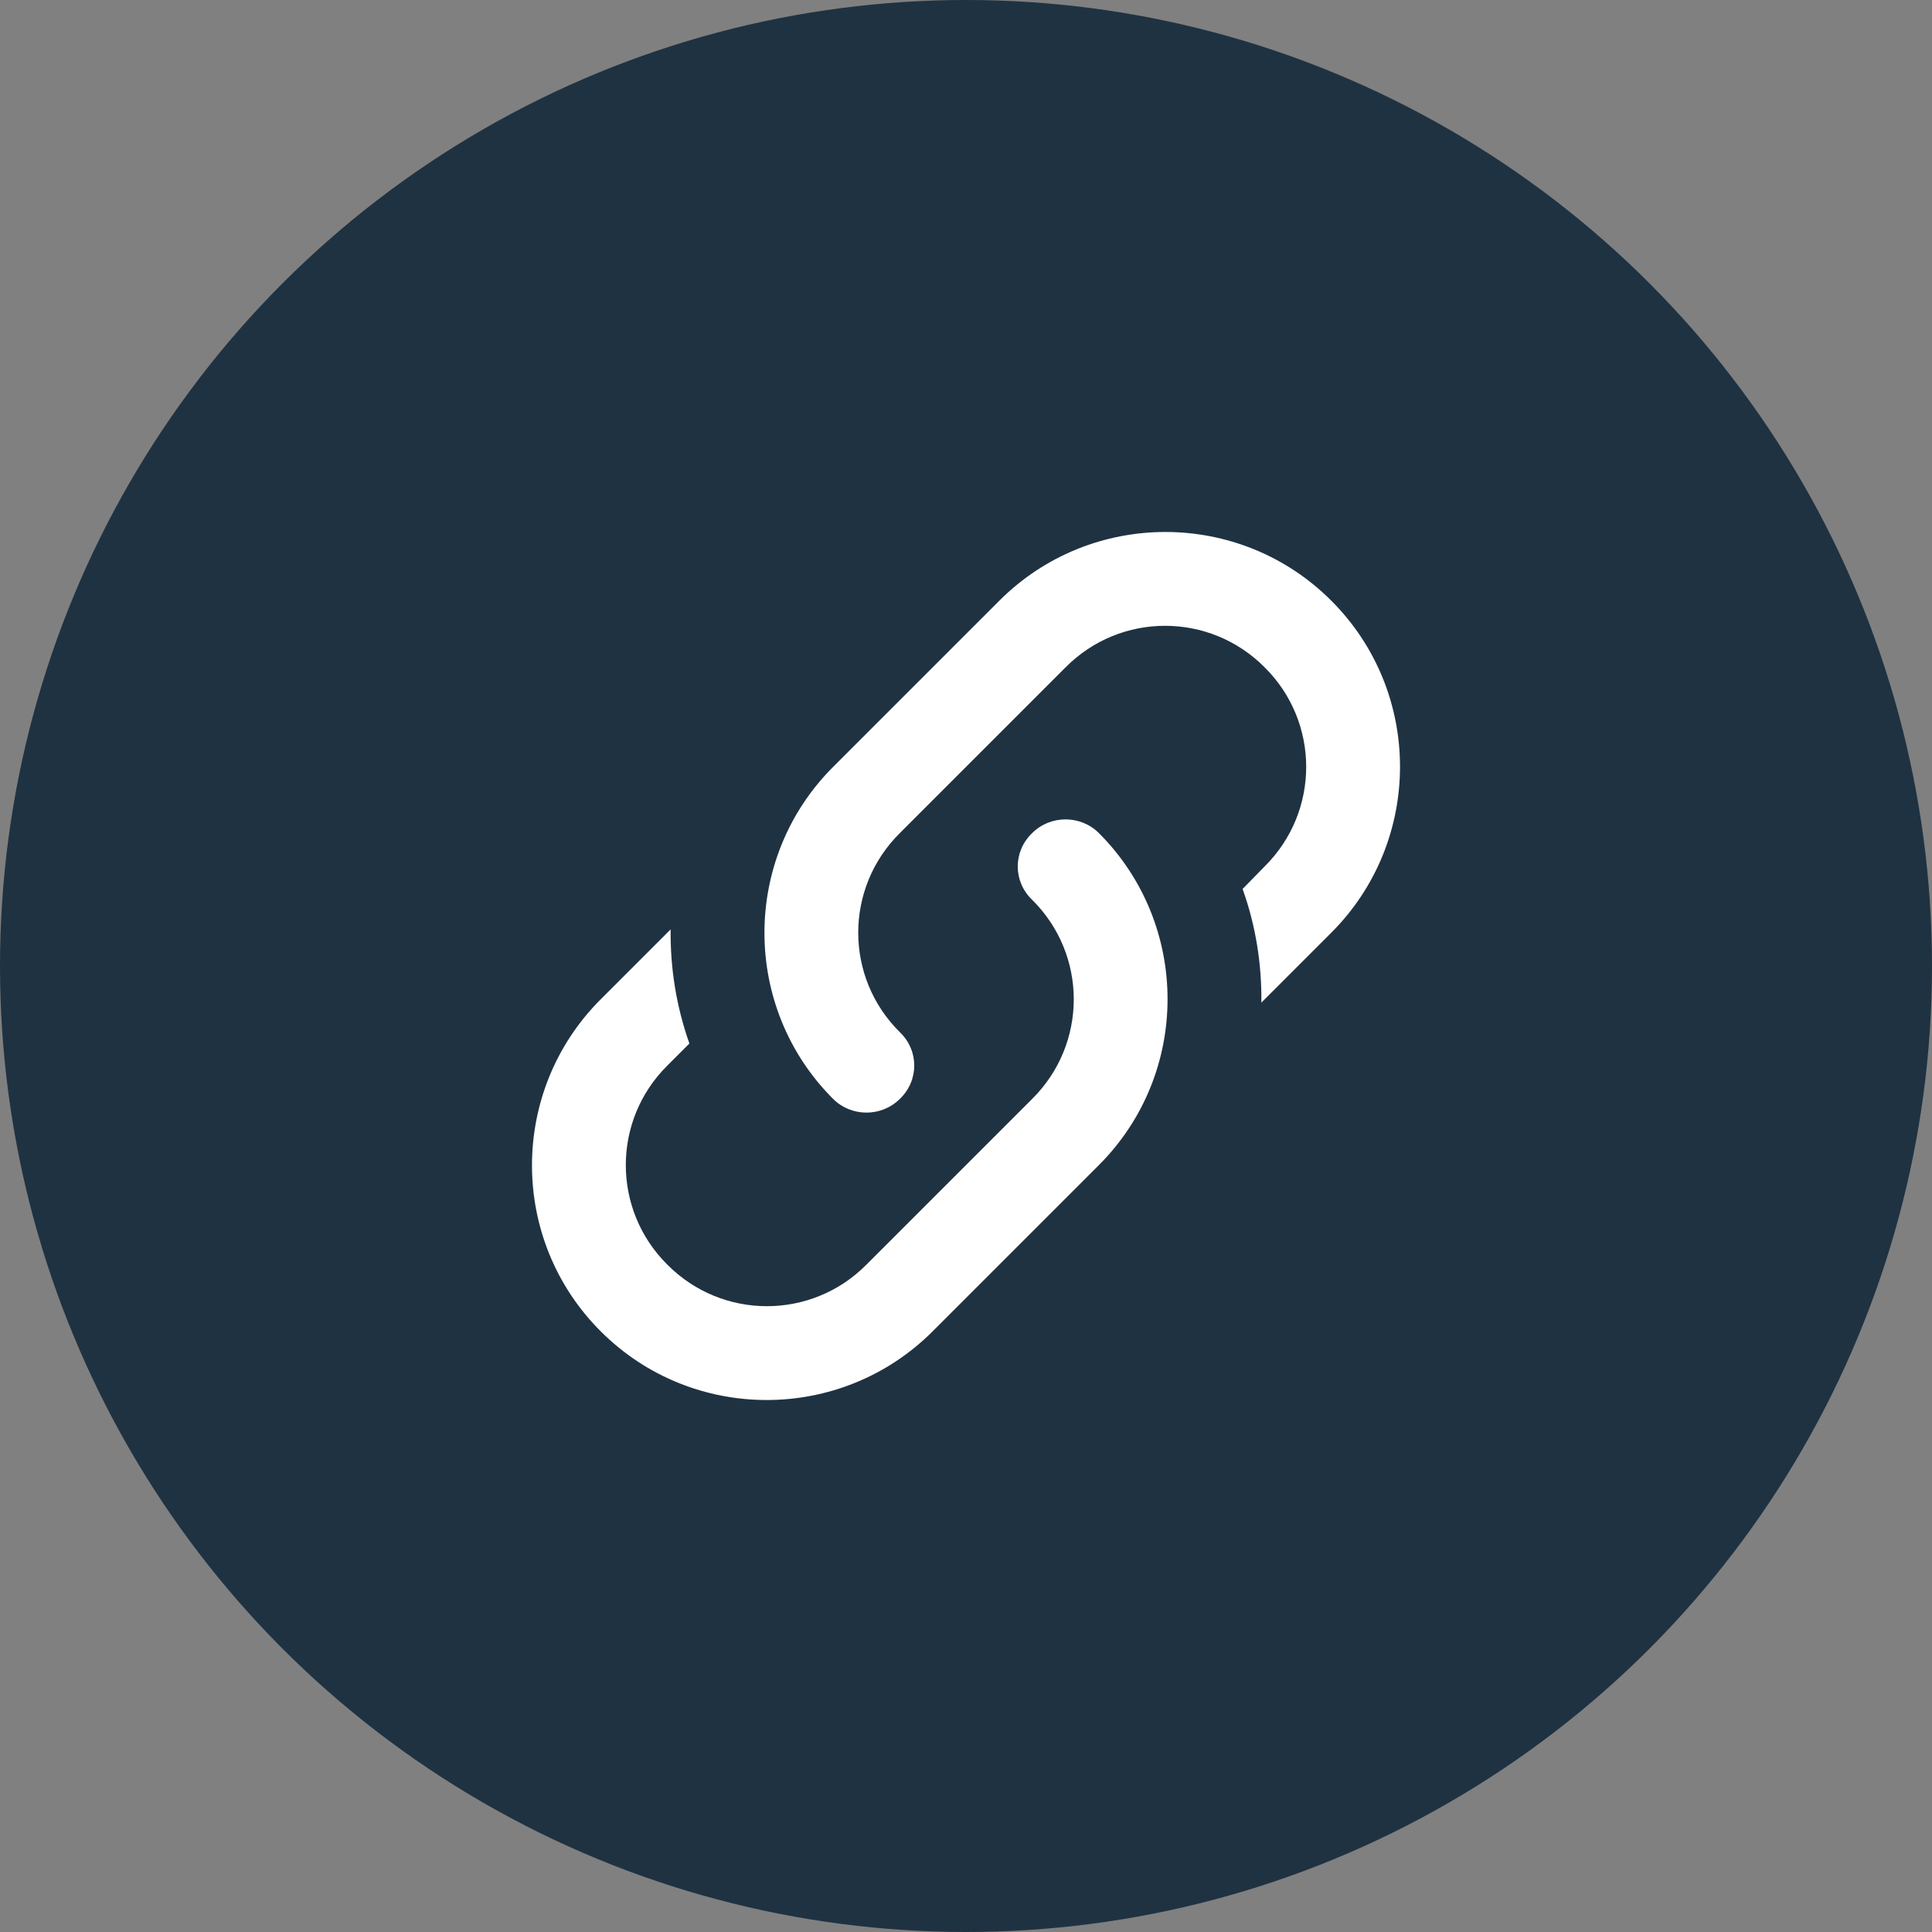
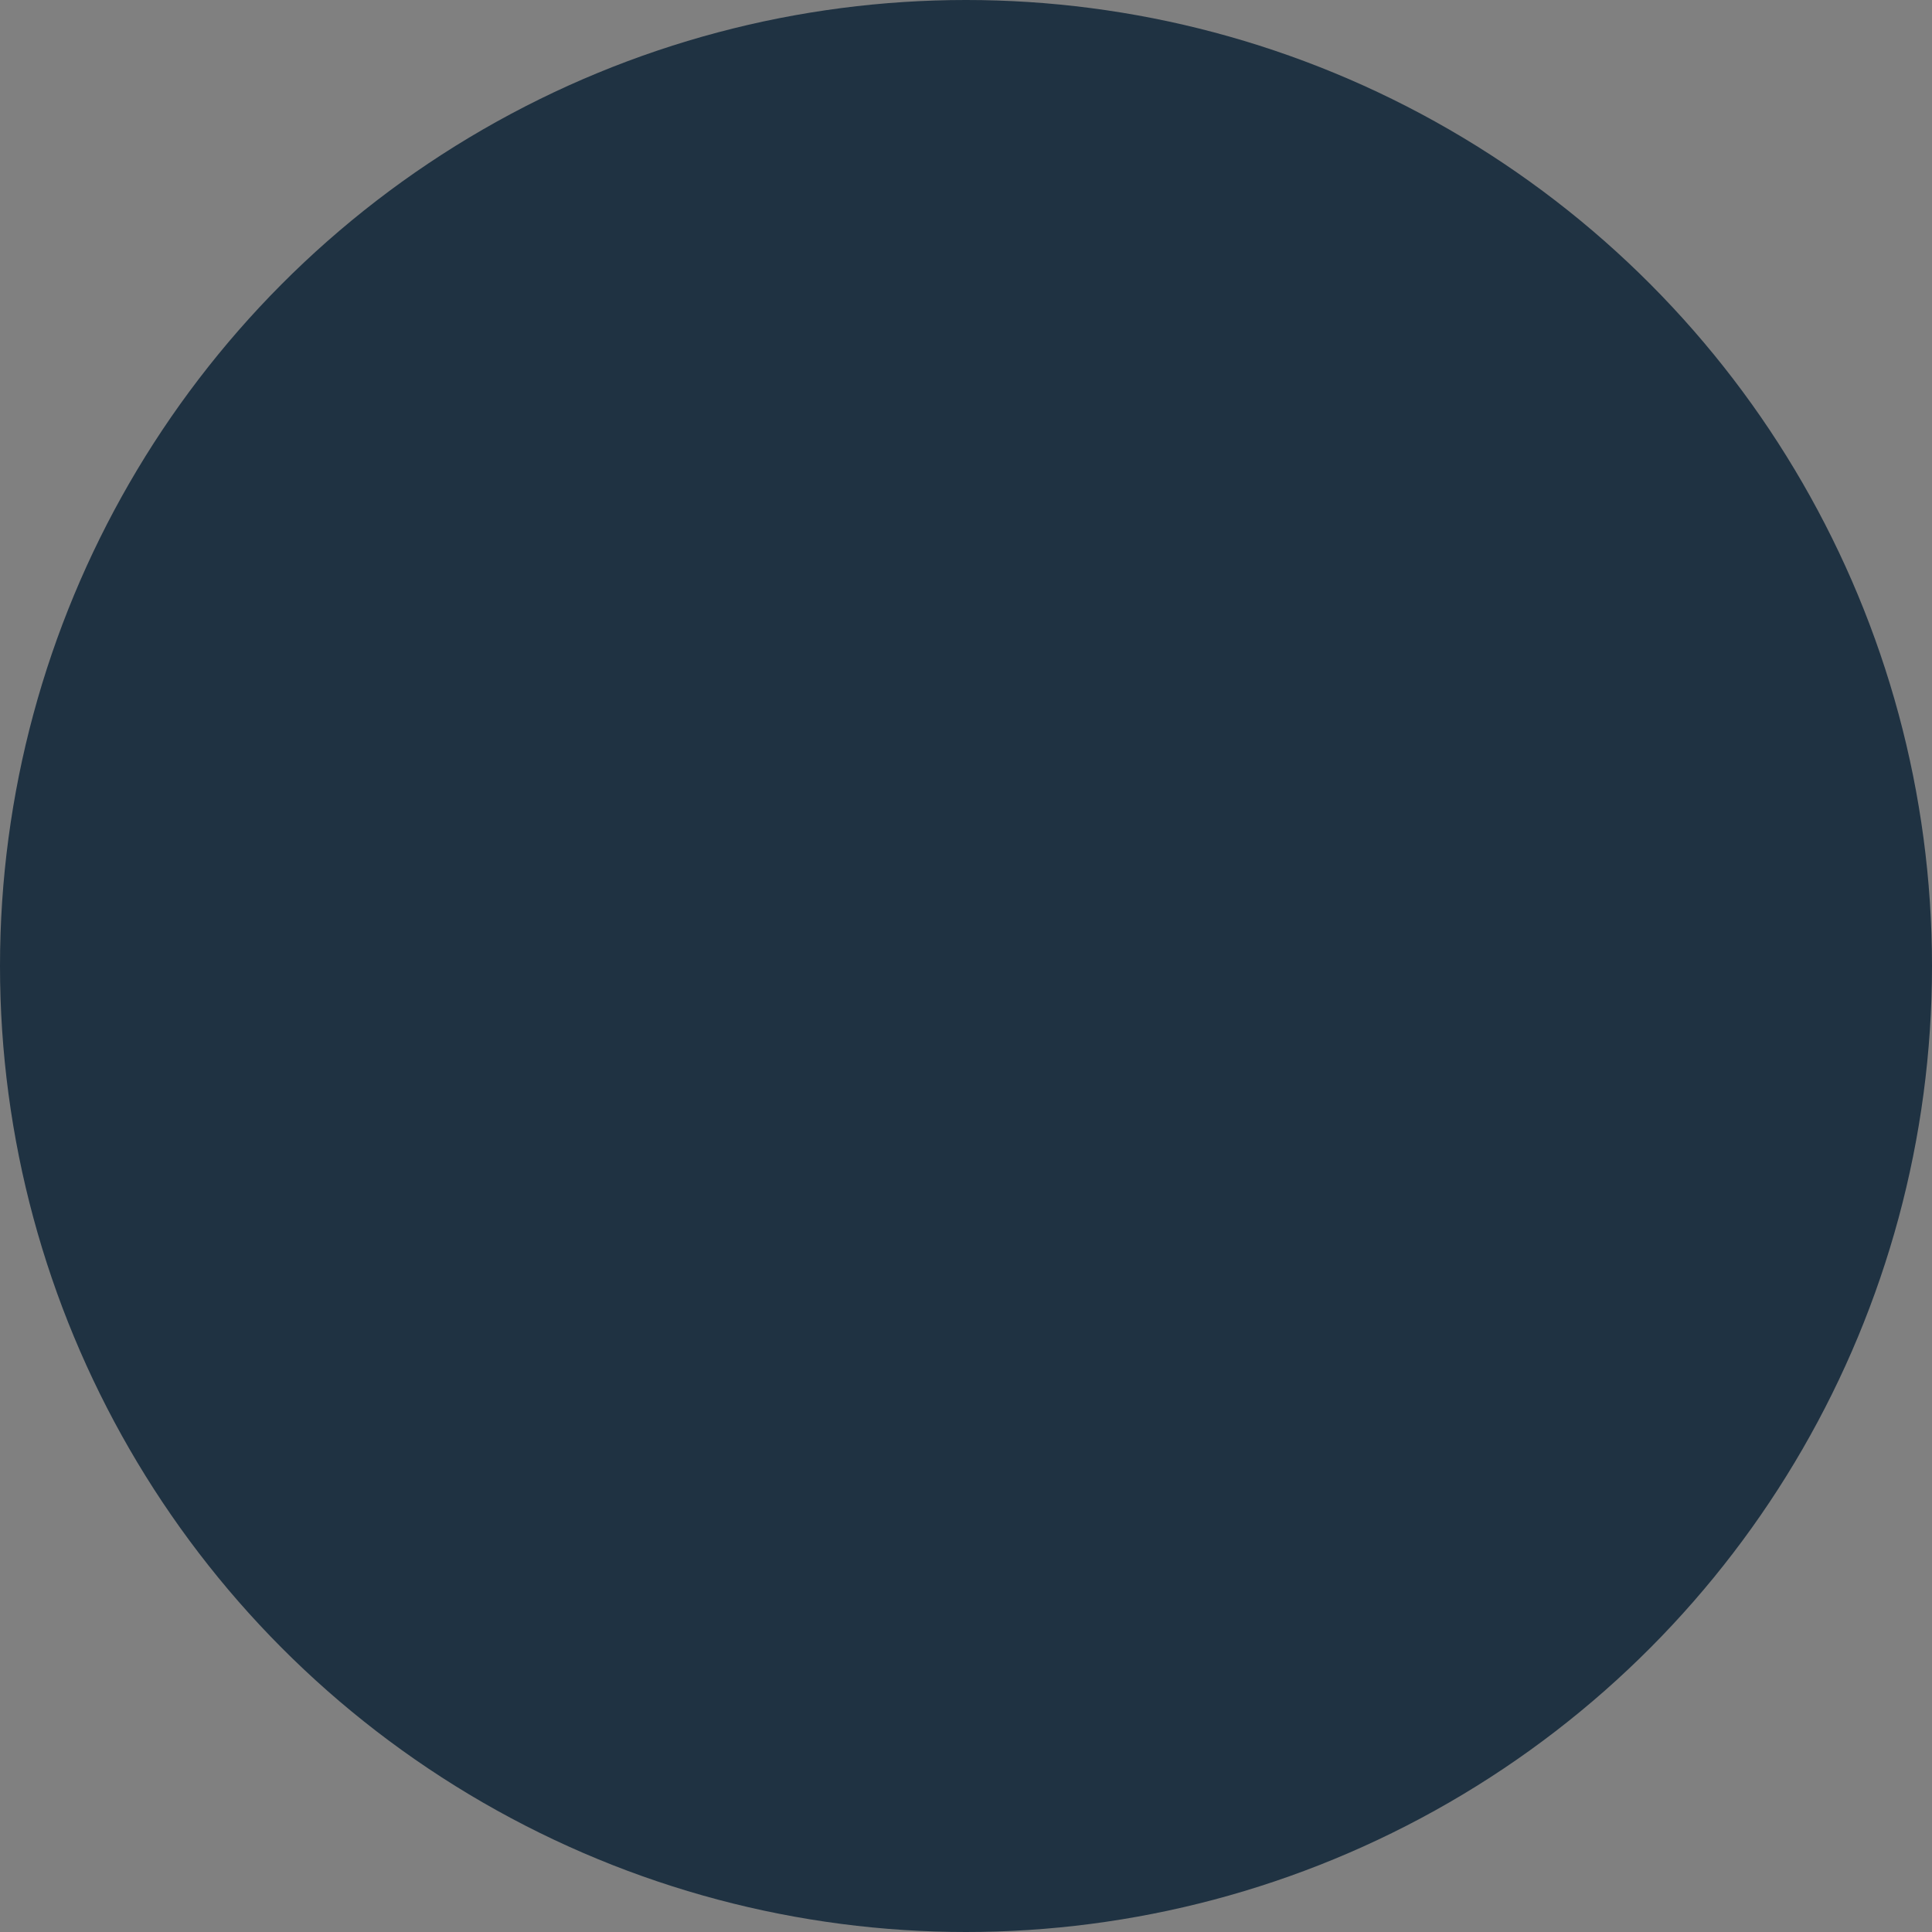
<svg xmlns="http://www.w3.org/2000/svg" width="24" height="24" viewBox="0 0 24 24" fill="none">
  <rect x="0" y="0" width="24" height="24" fill="#808080" stroke="none" />
  <circle cx="12" cy="12" r="12" fill="#1F3242" />
-   <path d="M11.178 12.822C11.417 13.05 11.417 13.423 11.178 13.651C10.95 13.878 10.577 13.878 10.349 13.651C9.212 12.513 9.212 10.664 10.349 9.527L12.414 7.462C13.552 6.324 15.401 6.324 16.538 7.462C17.676 8.599 17.676 10.448 16.538 11.586L15.669 12.455C15.675 11.977 15.599 11.498 15.436 11.043L15.71 10.763C16.398 10.081 16.398 8.972 15.71 8.29C15.027 7.602 13.919 7.602 13.237 8.29L11.178 10.349C10.489 11.032 10.489 12.14 11.178 12.822ZM12.822 10.349C13.05 10.122 13.423 10.122 13.651 10.349C14.788 11.487 14.788 13.336 13.651 14.473L11.586 16.538C10.448 17.676 8.599 17.676 7.462 16.538C6.324 15.401 6.324 13.552 7.462 12.414L8.331 11.545C8.325 12.023 8.401 12.502 8.564 12.963L8.29 13.237C7.602 13.919 7.602 15.027 8.29 15.71C8.973 16.398 10.081 16.398 10.763 15.71L12.822 13.651C13.511 12.968 13.511 11.86 12.822 11.178C12.583 10.95 12.583 10.577 12.822 10.349Z" fill="white" />
</svg>